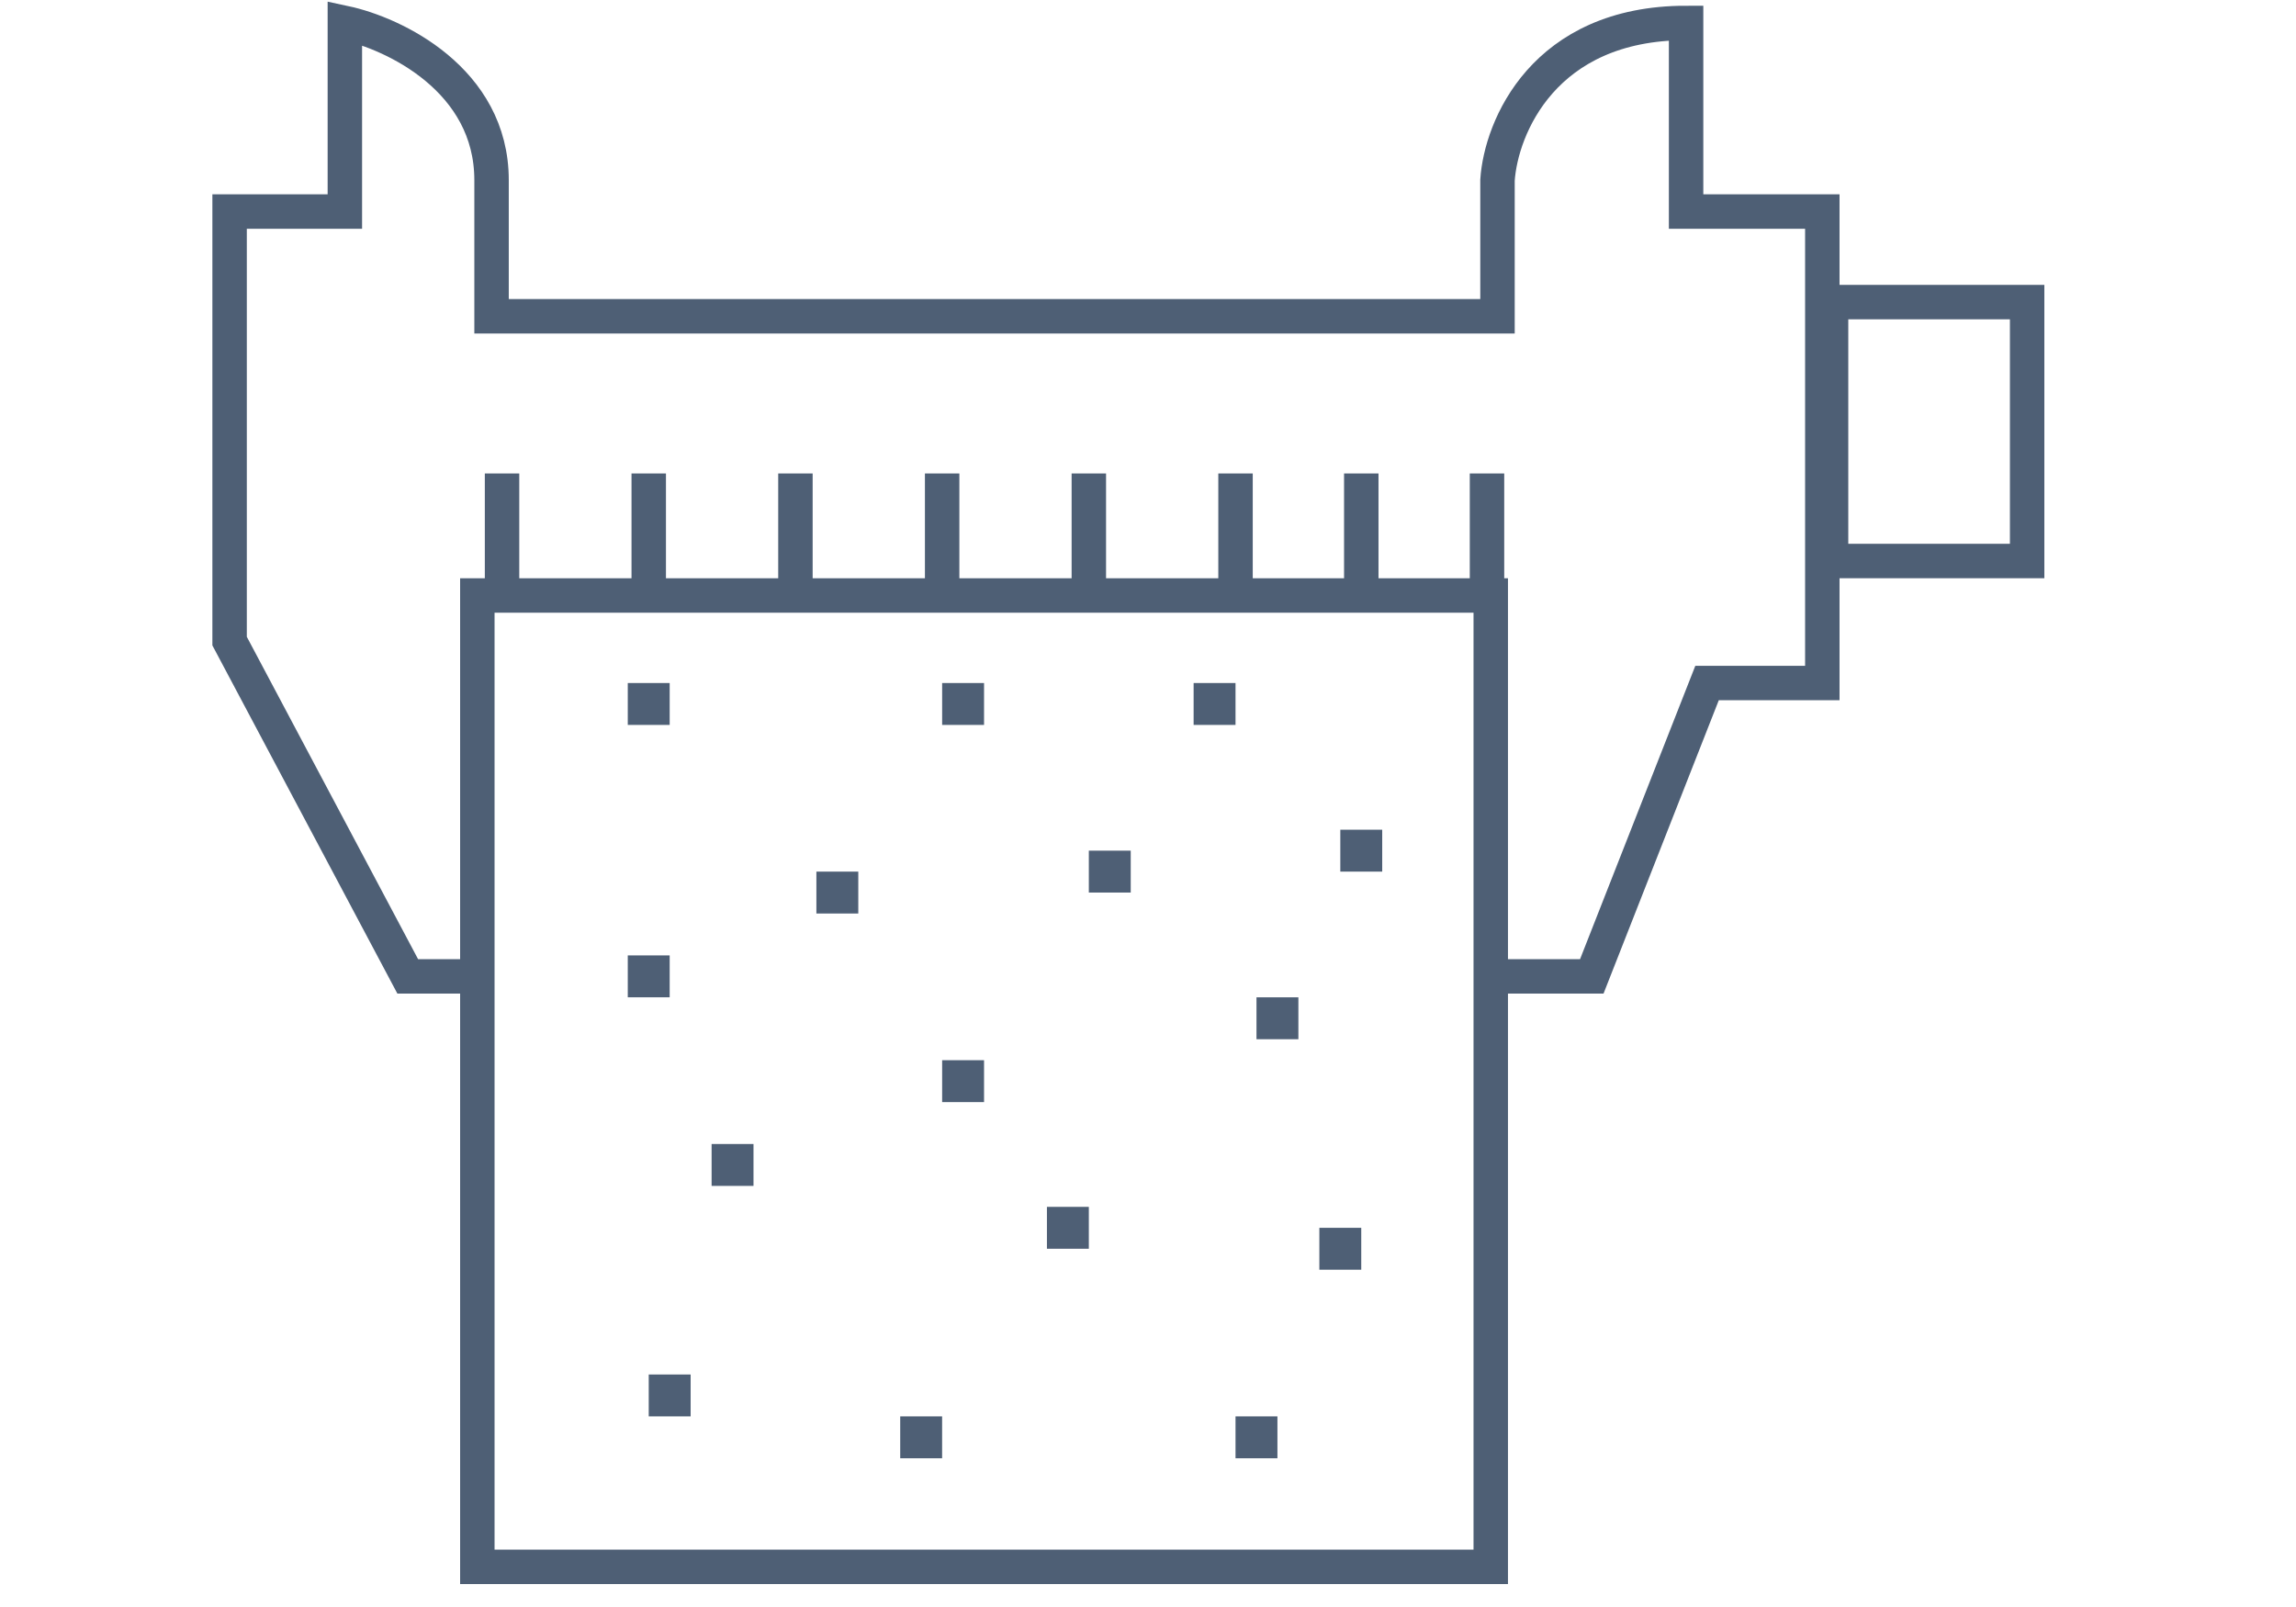
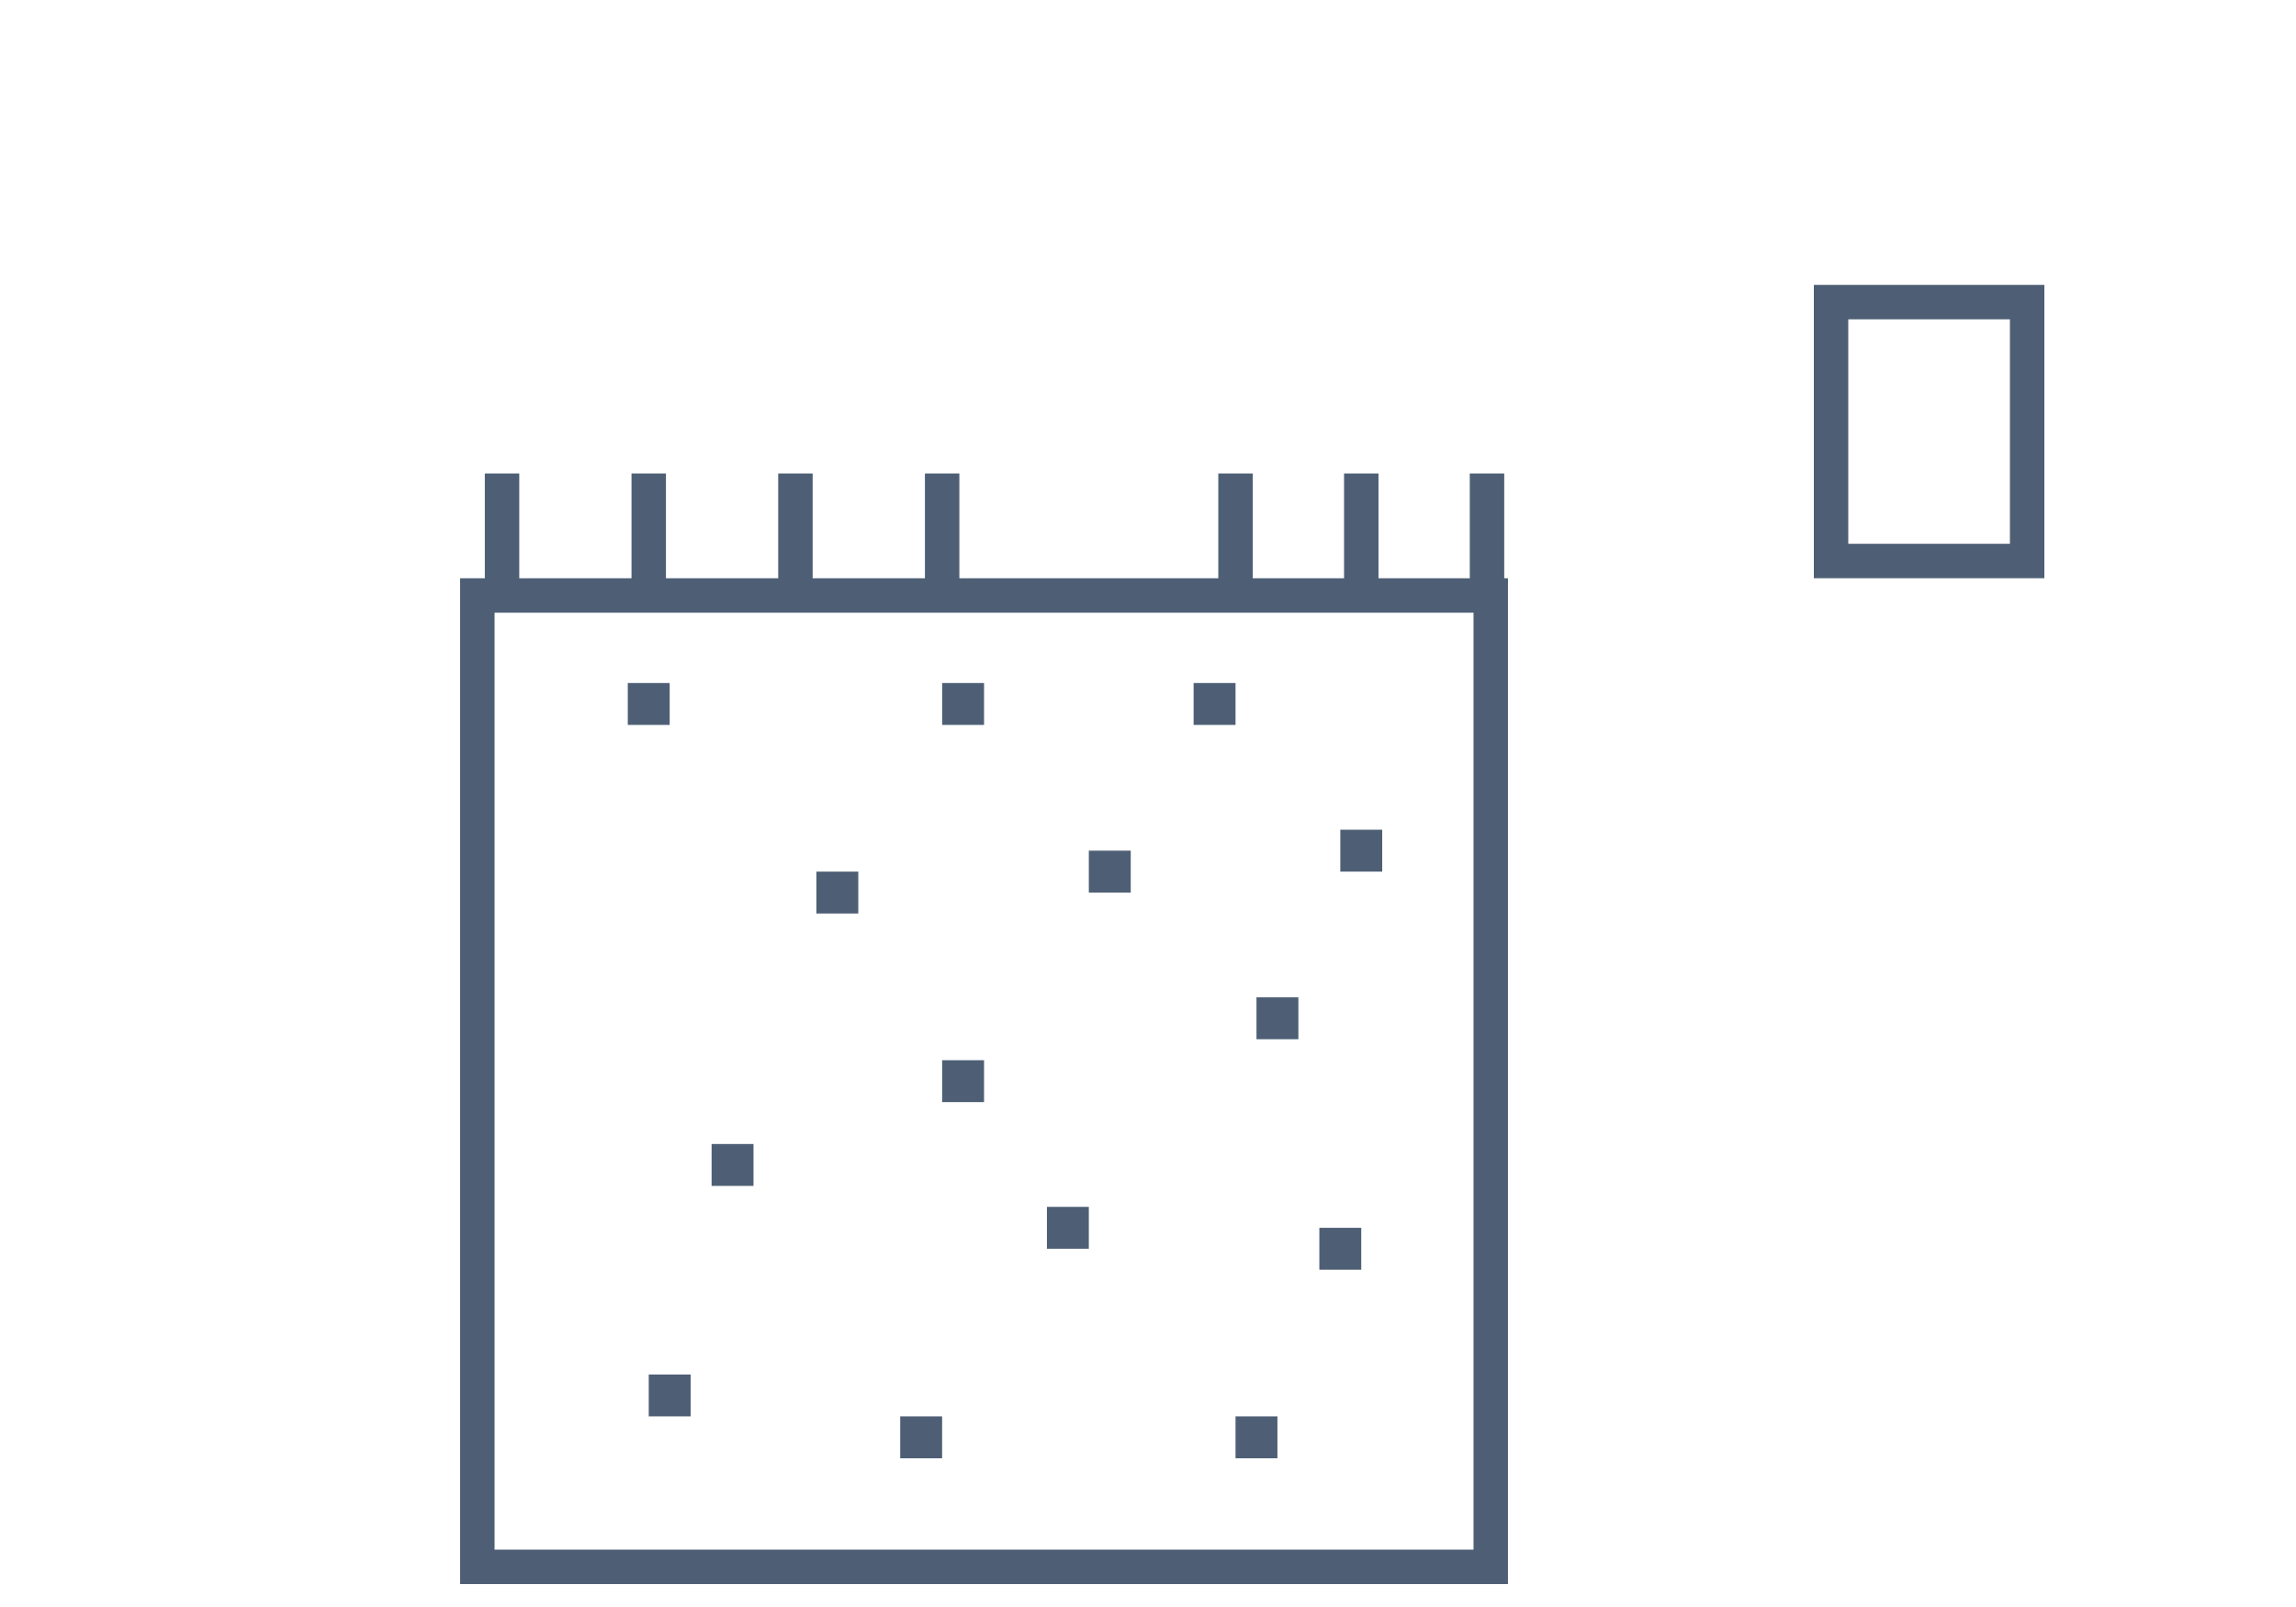
<svg xmlns="http://www.w3.org/2000/svg" width="100" height="70" viewBox="0 0 100 70" fill="none">
  <path d="M21.866 20.624V25.644" stroke="#4E5F75" stroke-width="1.5" />
  <path d="M28.255 20.624V25.644" stroke="#4E5F75" stroke-width="1.5" />
  <path d="M34.644 20.624V25.644" stroke="#4E5F75" stroke-width="1.5" />
  <path d="M41.034 20.624V25.644" stroke="#4E5F75" stroke-width="1.5" />
-   <path d="M47.423 20.624V25.644" stroke="#4E5F75" stroke-width="1.5" />
  <path d="M53.812 20.624V25.644" stroke="#4E5F75" stroke-width="1.5" />
  <path d="M59.289 20.624V25.644" stroke="#4E5F75" stroke-width="1.5" />
  <path d="M64.765 20.624V25.644" stroke="#4E5F75" stroke-width="1.5" />
  <rect x="20.79" y="25.939" width="44.138" height="42.312" stroke="#4E5F75" stroke-width="1.5" />
  <rect x="79.75" y="13.159" width="8.54" height="11.278" stroke="#4E5F75" stroke-width="1.5" />
  <rect x="27.342" y="29.752" width="1.825" height="1.825" fill="#4E5F75" />
  <rect x="41.034" y="29.752" width="1.825" height="1.825" fill="#4E5F75" />
  <rect x="51.987" y="29.752" width="1.825" height="1.825" fill="#4E5F75" />
  <rect x="58.376" y="36.142" width="1.825" height="1.825" fill="#4E5F75" />
  <rect x="47.423" y="37.054" width="1.825" height="1.825" fill="#4E5F75" />
  <rect x="54.725" y="43.443" width="1.825" height="1.825" fill="#4E5F75" />
  <rect x="35.557" y="37.967" width="1.825" height="1.825" fill="#4E5F75" />
-   <rect x="27.342" y="41.617" width="1.825" height="1.825" fill="#4E5F75" />
  <rect x="41.034" y="46.182" width="1.825" height="1.825" fill="#4E5F75" />
  <rect x="30.993" y="49.832" width="1.825" height="1.825" fill="#4E5F75" />
  <rect x="28.255" y="59.872" width="1.825" height="1.825" fill="#4E5F75" />
  <rect x="45.598" y="52.57" width="1.825" height="1.825" fill="#4E5F75" />
  <rect x="39.208" y="61.697" width="1.825" height="1.825" fill="#4E5F75" />
  <rect x="57.463" y="53.483" width="1.825" height="1.825" fill="#4E5F75" />
  <rect x="53.812" y="61.697" width="1.825" height="1.825" fill="#4E5F75" />
-   <path d="M20.497 42.53H17.758L10 27.926V9.215H15.02V1C17.15 1.456 21.409 3.464 21.409 7.846V13.778H65.222V7.846C65.374 5.564 67.23 1 73.436 1V9.215H79.369V29.752H74.349L69.329 42.53H65.222" stroke="#4E5F75" stroke-width="1.5" />
</svg>